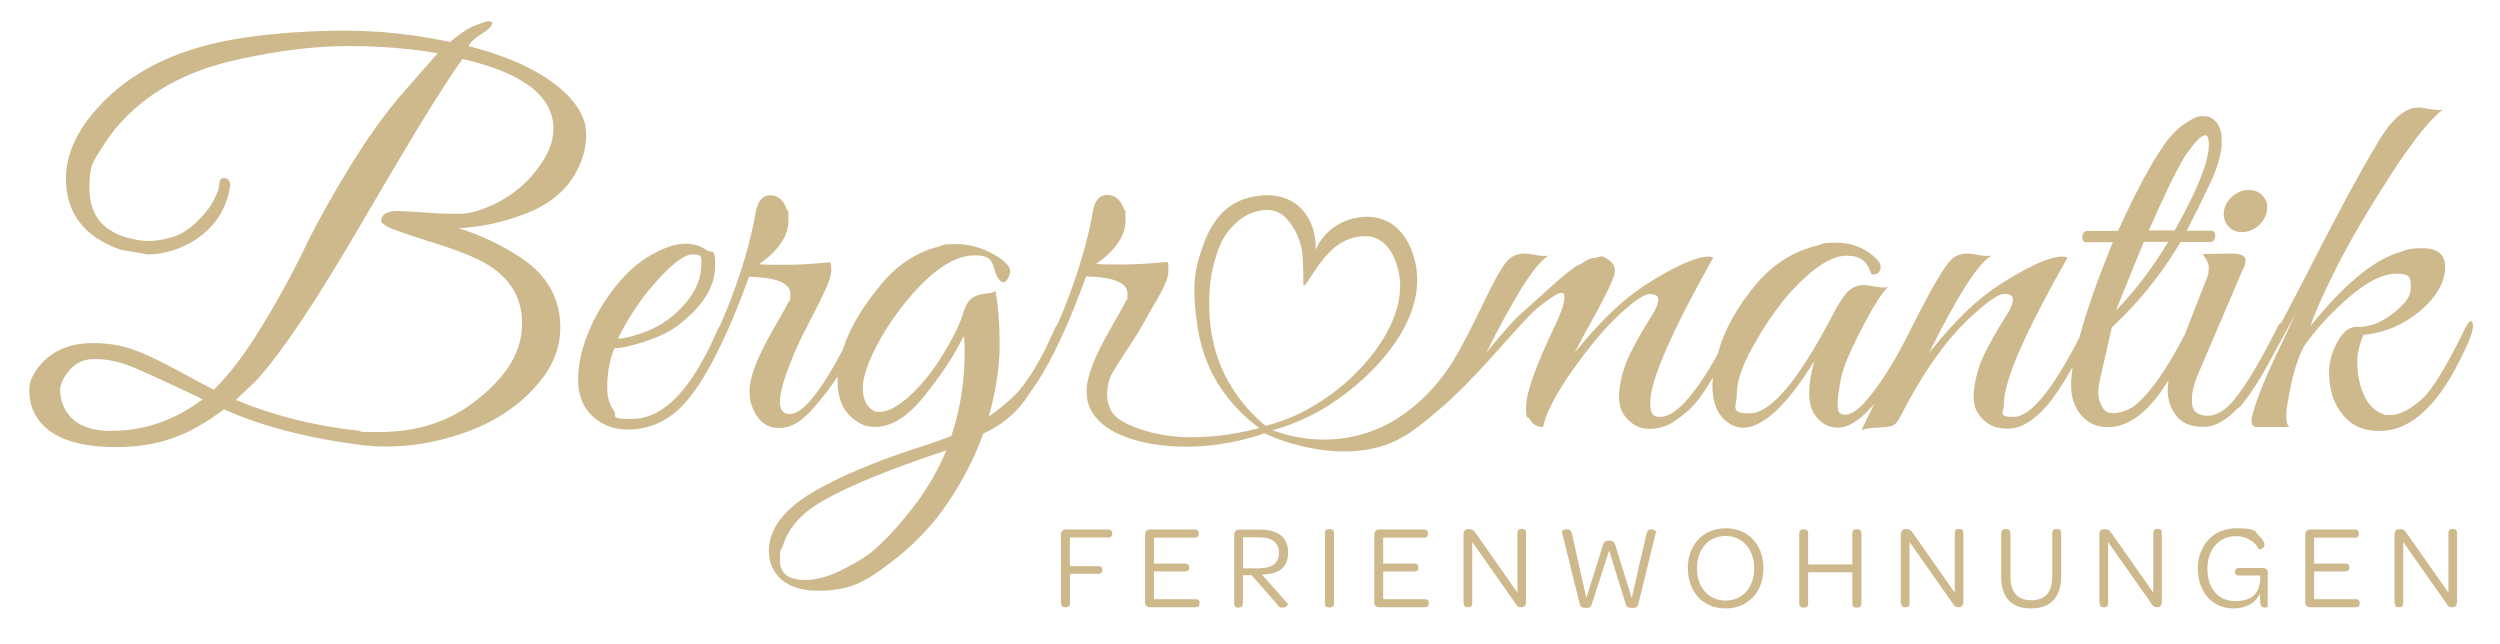
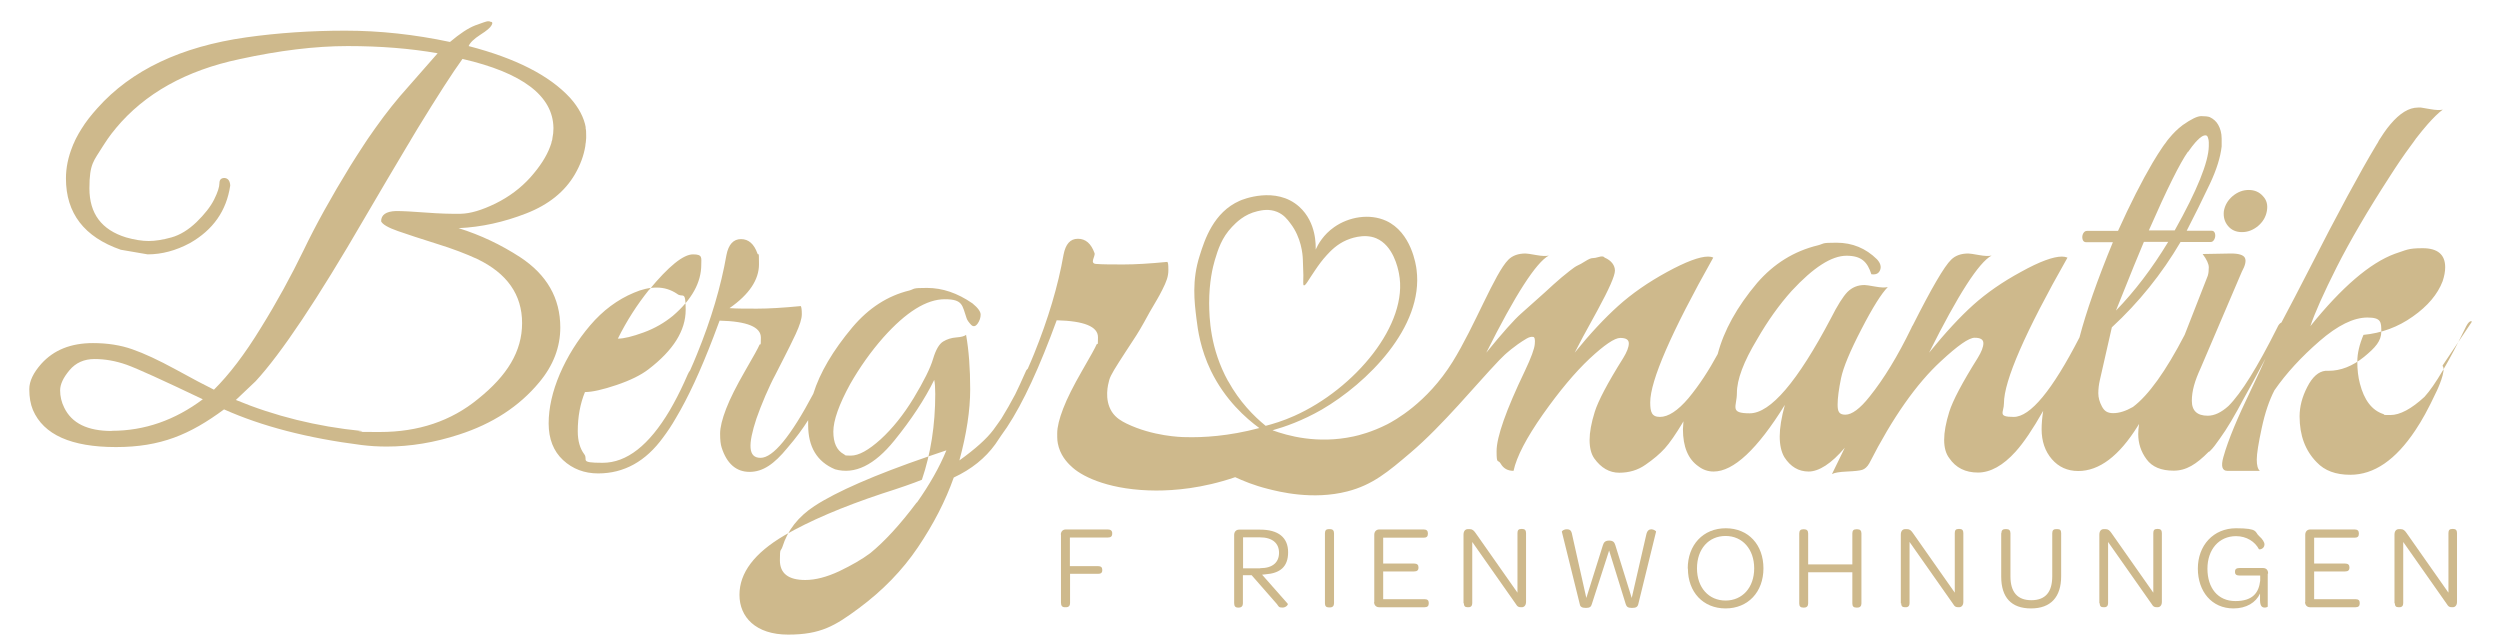
<svg xmlns="http://www.w3.org/2000/svg" id="Ebene_1" version="1.1" viewBox="0 0 1459.5 375.8">
  <defs>
    <style>
      .st0 {
        fill: #ceb98c;
      }
    </style>
  </defs>
  <path class="st0" d="M1316.2,264.7" />
  <path class="st0" d="M1351,277.5" />
  <path class="st0" d="M1257.2,76" />
  <path class="st0" d="M1461,288.4" />
  <g>
    <path class="st0" d="M619.3,312.2c0-1.8,1.1-3.1,2.9-3.1h24.6c1.6,0,2.5.8,2.5,2.1v.4c0,1.5-.8,2.2-2.5,2.2h-22.2v16.7h16.4c1.7,0,2.5.7,2.5,2.1v.3c0,1.5-.8,2.1-2.5,2.1h-16.3v17.1c0,1.5-.8,2.4-2.3,2.4h-.8c-1.5,0-2.2-.9-2.2-2.7v-39.7h-.1Z" />
-     <path class="st0" d="M668.5,351.4v-39.2c0-1.8,1.1-3.1,2.9-3.1h26c1.6,0,2.4.8,2.4,2.2v.4c0,1.5-.8,2.2-2.4,2.2h-23.7v15.1h18.1c1.7,0,2.5.8,2.5,2.1v.3c0,1.5-.8,2.2-2.5,2.2h-18.1v16.2h24.2c1.6,0,2.4.7,2.4,2.1v.4c0,1.5-.8,2.2-2.4,2.2h-26.6c-1.7,0-2.9-1.2-2.9-3h0Z" />
    <path class="st0" d="M720.5,352.1v-39.8c0-1.8,1.1-3.1,2.9-3.1h12.3c10.6,0,16.3,4.6,16.3,13.2s-4.8,12.3-13.3,12.9l-1.9.2,15,17c.3.4-.9,2.2-3.1,2.2s-2.2-.6-3.2-2l-14.8-16.9h-5.1v16.5c0,1.4-.8,2.4-2.3,2.4h-.6c-1.5,0-2.2-.8-2.2-2.6h0ZM735.7,331.7c7.4,0,11-3.5,11-9s-3.8-9-11.2-9h-9.8v18.1h10Z" />
    <path class="st0" d="M773.5,311.3c0-1.6.7-2.4,2.2-2.4h.8c1.5,0,2.3.8,2.3,2.4v40.9c0,1.5-.8,2.4-2.3,2.4h-.8c-1.5,0-2.2-.8-2.2-2.4v-40.9Z" />
    <path class="st0" d="M802.3,351.4v-39.2c0-1.8,1.1-3.1,2.9-3.1h26c1.6,0,2.4.8,2.4,2.2v.4c0,1.5-.8,2.2-2.4,2.2h-23.7v15.1h18.1c1.7,0,2.5.8,2.5,2.1v.3c0,1.5-.8,2.2-2.5,2.2h-18.1v16.2h24.2c1.6,0,2.4.7,2.4,2.1v.4c0,1.5-.8,2.2-2.4,2.2h-26.6c-1.7,0-2.9-1.2-2.9-3h0Z" />
    <path class="st0" d="M854.4,352.3v-40.2c0-1.9.9-3.2,2.6-3.2h1c1.6,0,2.4.8,3.4,2.2l24.5,34.9v-34.8c0-1.6.6-2.4,2.2-2.4h.6c1.5,0,2.2.8,2.2,2.4v40.2c0,1.9-1,3.1-2.5,3.1h-.4c-1.7,0-2.2-.5-3-1.8l-25.5-36.3v35.7c0,1.5-.7,2.4-2.2,2.4h-.6c-1.5,0-2.1-.8-2.1-2.4l-.2.2Z" />
    <path class="st0" d="M922.3,352.8l-10.5-42.4c0-.4,1.1-1.4,2.9-1.4s2.7.7,3.1,3.1l8.3,37,9.7-30.9c.5-1.7,1.5-2.6,3.6-2.6s3.1.8,3.6,2.6l9.6,30.9,8.5-37c.5-2.4,1.7-3.1,3-3.1s2.9,1.1,2.7,1.4l-10.4,42.4c-.4,1.5-1.3,2.1-3.7,2.1s-3.1-.7-3.6-2.2l-9.7-31.3-10.1,31.3c-.4,1.5-1.2,2.2-3.4,2.2s-3.4-.6-3.6-2.1Z" />
    <path class="st0" d="M985.3,331.9c0-13.8,9-23.5,22.2-23.5s22,9.6,22,23.4-9,23.4-22.1,23.4-22-9.5-22-23.3h0ZM1024.1,331.8c0-11.1-6.8-18.9-16.7-18.9s-16.7,7.6-16.7,18.9,6.9,18.8,16.7,18.8,16.7-7.6,16.7-18.8Z" />
    <path class="st0" d="M1050.4,352.3v-40.9c0-1.6.8-2.4,2.2-2.4h.7c1.5,0,2.3.8,2.3,2.4v18.1h25.8v-18.1c0-1.6.7-2.4,2.2-2.4h.8c1.5,0,2.3.8,2.3,2.4v40.9c0,1.5-.8,2.4-2.3,2.4h-.8c-1.5,0-2.2-.8-2.2-2.4v-18.2h-25.8v18.2c0,1.5-.8,2.4-2.3,2.4h-.7c-1.5,0-2.2-.8-2.2-2.4Z" />
    <path class="st0" d="M1109.7,352.3v-40.2c0-1.9.9-3.2,2.6-3.2h1c1.6,0,2.4.8,3.4,2.2l24.5,34.9v-34.8c0-1.6.6-2.4,2.2-2.4h.6c1.5,0,2.2.8,2.2,2.4v40.2c0,1.9-1,3.1-2.5,3.1h-.4c-1.7,0-2.2-.5-3-1.8l-25.5-36.3v35.7c0,1.5-.7,2.4-2.2,2.4h-.6c-1.5,0-2.1-.8-2.1-2.4l-.2.2Z" />
    <path class="st0" d="M1168.4,311.3c0-1.6.8-2.4,2.2-2.4h.8c1.5,0,2.3.8,2.3,2.4v25.2c0,9.2,4.1,13.9,12.2,13.9s12.2-4.6,12.2-14v-25.1c0-1.7.8-2.4,2.2-2.4h.9c1.5,0,2.1.7,2.1,2.4v25.1c0,12.2-6.1,18.8-17.6,18.8s-17.4-6.4-17.4-18.6v-25.3h.1Z" />
    <path class="st0" d="M1225.6,352.3v-40.2c0-1.9.9-3.2,2.6-3.2h1c1.6,0,2.4.8,3.4,2.2l24.5,34.9v-34.8c0-1.6.6-2.4,2.2-2.4h.6c1.5,0,2.2.8,2.2,2.4v40.2c0,1.9-1,3.1-2.5,3.1h-.4c-1.7,0-2.2-.5-3-1.8l-25.5-36.3v35.7c0,1.5-.7,2.4-2.2,2.4h-.6c-1.5,0-2.1-.8-2.1-2.4l-.2.2Z" />
    <path class="st0" d="M1323.9,334.8v19.4c0,0-.7.5-1.7.5-1.5,0-2.7-.7-2.8-4.1v-4.1c-2.4,5.3-8,8.7-15.5,8.7-12.7,0-20.8-9.9-20.8-23.3s9-23.5,22.3-23.5,10.8,2.2,13.4,4.5c2.1,1.8,3.2,3.7,3.2,4.9,0,2.7-2.9,3.1-3.2,2.9-2.3-4.5-7.3-7.7-13.4-7.7-9.9,0-16.7,7.7-16.7,19s6.1,18.9,16.3,18.9,13.7-4.9,14.5-11.9v-3h-12c-1.8,0-2.7-.6-2.7-2v-.4c0-1.4.9-2,2.7-2h13.6c2,0,3.1,1.3,3,3.3h-.2Z" />
    <path class="st0" d="M1345.8,351.4v-39.2c0-1.8,1.1-3.1,2.9-3.1h26c1.6,0,2.4.8,2.4,2.2v.4c0,1.5-.8,2.2-2.4,2.2h-23.7v15.1h18.1c1.7,0,2.5.8,2.5,2.1v.3c0,1.5-.8,2.2-2.5,2.2h-18.1v16.2h24.2c1.6,0,2.4.7,2.4,2.1v.4c0,1.5-.8,2.2-2.4,2.2h-26.6c-1.7,0-2.9-1.2-2.9-3h0Z" />
    <path class="st0" d="M1397.9,352.3v-40.2c0-1.9.9-3.2,2.6-3.2h1c1.6,0,2.4.8,3.4,2.2l24.5,34.9v-34.8c0-1.6.6-2.4,2.2-2.4h.6c1.5,0,2.2.8,2.2,2.4v40.2c0,1.9-1,3.1-2.5,3.1h-.4c-1.7,0-2.2-.5-3-1.8l-25.5-36.3v35.7c0,1.5-.7,2.4-2.2,2.4h-.6c-1.5,0-2.1-.8-2.1-2.4l-.2.2Z" />
  </g>
  <g>
    <path class="st0" d="M342,74.6c-1-5.9-4.1-11.8-9.2-17.5-12.1-13.1-31.8-23.1-59.2-30.2.8-2,3.1-4.2,6.8-6.6,3.8-2.4,5.9-4.2,6.6-5.6.7-1.3.5-2-.7-2-.2-.2-.7-.3-1.4-.3s-3.1.8-7.4,2.4c-4.2,1.6-9.1,4.9-14.8,9.7-20.7-4.4-41.1-6.6-61.1-6.6s-39.3,1.3-57.8,3.9c-38.2,5.4-67.2,19.2-86.9,41.3-3.6,4-6.8,8-9.3,12.1-1.2,1.9-2.3,3.8-3.2,5.6-.4.8-.8,1.6-1.1,2.4-.4.7-.7,1.5-1,2.3-2.5,6.2-3.8,12.4-3.8,18.7,0,20.3,10.7,34.2,32,41.6l15.7,2.7c8.3,0,16.5-2.2,24.7-6.6,13.5-7.7,21.3-18.8,23.5-33.5v-.3c-.2-2.6-1.3-4-3.3-4.2-2,0-3,1-3,3.1s-1,5.3-3.1,9.5-5.6,8.6-10.3,13.2c-4.7,4.5-9.6,7.5-14.6,8.9-5,1.4-9.5,2.1-13.3,2.1s-8.3-.7-13.2-2.1c-14.3-4.4-21.4-13.9-21.4-28.6s2.6-16,7.7-24.4c.4-.7,1-1.5,1.5-2.3s1-1.6,1.6-2.4c1.3-1.9,2.8-3.8,4.4-5.7,0,0,.1-.2.2-.3,16.9-20.3,41-33.8,72.4-40.4,22.9-5,43.9-7.6,63-7.6s36.6,1.4,52.5,4.2l-17.2,19.6c-6.5,7.2-12.9,15.2-19.2,24.1-1.4,1.9-2.8,3.9-4.2,6-.6.8-1.1,1.6-1.6,2.4-.5.7-1,1.5-1.5,2.3-2.4,3.7-4.9,7.5-7.3,11.4-11.1,18.1-20.2,34.5-27.3,49.3-7.2,14.8-15.4,29.9-24.9,45.2-9.4,15.4-18.6,27.4-27.4,36.1-4.9-2.4-12.3-6.3-22.3-11.8-10.1-5.5-18.5-9.4-25.4-11.8-6.8-2.4-14.5-3.6-22.9-3.6-12.9,0-22.9,4-30.2,12.1-4.6,5.2-7,10.1-7,14.8s.7,8.7,2.1,12.1c6.2,14.5,22.4,21.7,48.5,21.7s43.2-7.3,63.1-22c21.9,9.8,48.7,16.8,80.2,20.8,4.8.6,9.7.9,14.8.9,13.7,0,27.8-2.3,42.2-7,19.5-6.3,35.1-16.4,46.8-30.5,8.2-9.8,12.3-20.5,12.3-32,0-17.1-7.8-30.8-23.5-41.1-11.1-7.2-23-12.9-35.9-16.9,13.3-.6,26.4-3.5,39.5-8.6s22.5-12.7,28.4-22.8c3.2-5.5,5.2-11,6.1-16.5,0-.8.2-1.5.3-2.3,0-.8.2-1.6.2-2.4v-1.6c0-1.6,0-3.1-.4-4.6l.2.2ZM65.2,251.6c-14.1,0-23.3-4.5-27.7-13.6-1.6-3.2-2.4-6.6-2.4-10.1s1.8-7.4,5.5-11.8c3.6-4.3,8.5-6.5,14.6-6.5s12.3,1.1,18.6,3.3c6.2,2.2,21.1,9,44.6,20.2-16.3,12.2-34,18.4-53.1,18.4h-.1ZM322,83.2c-.2.7-.5,1.5-.8,2.3-2.1,5.8-6,11.8-11.6,18.1-5.6,6.2-12.4,11.3-20.3,15.2-8,3.9-14.7,5.9-20.4,6-5.6.1-12.4-.1-20.2-.7-7.9-.6-13.7-.9-17.5-.9-5.8.2-8.7,2.2-8.7,6,.8,1.8,4.1,3.7,9.8,5.7,5.8,2,13.3,4.5,22.6,7.4,9.4,2.9,17.2,5.9,23.7,8.9,17.5,8.4,26.2,20.9,26.2,37.4s-8.6,30.6-25.7,44.3c-15.7,12.9-34.8,19.3-57.3,19.3s-7-.2-10.8-.6c-26.1-2.6-50.6-8.7-73.3-18.1l11.5-10.9c14.9-16.1,36.1-47.8,63.6-95.2,9.3-15.8,17.5-29.9,24.8-42,.5-.8,1-1.6,1.4-2.3.5-.8,1-1.6,1.4-2.4,1.2-2.1,2.4-4.1,3.6-6,11.4-18.6,20-32,26-40.3,35.1,8.1,52.8,21.6,53.1,40.2v.5c0,1.8-.2,3.7-.6,5.6,0,.8-.3,1.6-.6,2.4h0Z" />
    <path class="st0" d="M1308.9,135.5c3.4,0,6.5-1.2,9.4-3.6,2.8-2.4,4.5-5.3,5.1-8.7.6-3.4,0-6.3-2.3-8.7-2.1-2.4-4.9-3.6-8.3-3.6s-6.5,1.2-9.4,3.6c-2.8,2.4-4.5,5.3-5.1,8.7-.4,3.4.4,6.3,2.4,8.7,2,2.4,4.7,3.6,8.1,3.6h.1Z" />
-     <path class="st0" d="M1443.1,187.8c-.3-.3-.5-.3-.5-.3-.7,0-1.7.8-2.8,2.9-10.1,20.7-18.2,34.5-24.4,41.3-7.6,7-14.3,10.6-19.9,10.6s-2.8-.2-4.2-.6c-6.6-2.2-11.1-8.1-13.6-17.8-1-3.8-1.5-8.1-1.5-12.8s1.2-9.9,3.6-15.6c10.4-1,20.1-4.5,28.8-10.7,8.7-6.1,14.5-13,17.4-20.6,1-3,1.5-5.7,1.5-8.2,0-7.4-4.4-11.1-13.2-11.1s-9.4,1.1-16.3,3.3c-14.5,5.4-30.9,19.5-49.2,42.2,2.6-7.8,7.8-19.4,15.4-34.5,7.7-15.2,18-32.9,31.1-53.1,4.2-6.6,8.1-12.3,11.8-17.3.6-.8,1.2-1.6,1.7-2.3.6-.8,1.2-1.6,1.7-2.4,2.4-3.1,4.7-5.9,6.8-8.3,3.3-3.7,6.2-6.6,8.8-8.5-1.6.4-4.1.3-7.4-.3-3.3-.6-5.1-.9-5.3-.9h-1.8c-5.3,0-10.6,3.3-16.1,9.8-1.3,1.5-2.5,3.1-3.8,5-.7,1-1.4,2.1-2.1,3.2-.5.7-1,1.5-1.4,2.4-.5.7-.9,1.5-1.4,2.3-8.7,14.5-21.9,38.7-39.2,72.7-5.7,11.2-11,21.2-15.7,30.1-.8.3-1.7,1.2-2.5,3.1-11.5,22.9-20.9,38.1-28.4,45.6-4.2,3.8-8.2,5.7-12.1,5.7-6.2,0-9.3-2.9-9.3-8.7s1.7-11.6,5.1-19l24.1-56.4c2-3.6,2.6-6.3,1.8-8-.8-1.7-3.5-2.6-8.1-2.6l-16.6.3c2.4,3.2,3.6,5.8,3.6,7.8s-.2,3.6-.6,4.9l-13.5,34.5c-11,21.2-21.1,35.3-30.2,42.1-4.2,2.4-8,3.6-11.5,3.6s-5.2-1.3-6.6-3.9c-1.4-2.6-2.1-5.2-2.1-7.7s.3-5.1.9-7.7l7-30.8c15.7-14.5,29.1-31.1,40.1-49.8h17.5c1,0,1.7-.5,2.3-1.7.5-1.1.6-2.2.3-3.3-.3-1.1-1-1.6-2-1.6h-14.5c4.4-8.5,8.9-17.6,13.6-27.5,3.9-8.3,6.1-15.5,6.8-21.7,0-.8,0-1.6,0-2.3v-2.3c0-3.2-.8-5.9-2-8-1.1-2-2.8-3.5-4.9-4.5-1-.4-2.7-.6-5-.6s-5.8,1.7-10.8,5.2c-.2.1-.4.3-.5.4-2.4,1.8-5,4.3-7.7,7.6-.6.7-1.2,1.5-1.8,2.4-.6.7-1.1,1.5-1.7,2.3-1.9,2.8-3.9,5.9-5.9,9.3-6.3,10.7-13,23.9-20.2,39.8h-18.1c-1,0-1.7.5-2.3,1.6-.5,1.1-.6,2.2-.3,3.3.3,1.1,1,1.7,2,1.7h15.7c-9.1,22.1-15.6,40.7-19.5,55.6-15.9,30.9-28.7,46.4-38.4,46.4s-5.7-2.6-5.7-7.9c0-13.2,12.4-41.6,37.1-85.1-1-.4-2.1-.6-3.3-.6-5,0-13,2.9-23.8,8.9-10.9,5.9-20.2,12.4-27.9,19.3-7.7,6.9-16.3,16.2-25.8,27.9,16.9-33.8,29-52.7,36.5-56.7-1.6.4-4.1.3-7.4-.3s-5.4-.9-6.2-.9c-4.2,0-7.6,1.2-10,3.6-4,3.8-11.5,16.7-22.4,38.3-.3.4-.6.9-.8,1.5-8,16.5-16.2,29.9-24.4,40.1-5.6,7.1-10.4,10.6-14.2,10.6s-4.5-2-4.5-5.9.7-9,2-15.4c1.3-6.3,5.3-15.9,11.9-28.6,6.6-12.8,11.8-21,15.4-24.6-1.6.4-4.1.3-7.4-.3s-5.4-.9-6.2-.9c-4,0-7.3,1.4-10,4.1-2.6,2.7-5.8,7.8-9.6,15.3-19.5,37-35.3,55.5-47.4,55.5s-7.5-3.9-7.5-11.8,3.9-18.3,11.8-31.4c6.2-10.8,13-20.3,20.2-28.3,12.7-13.7,23.3-20.5,32-20.5s12.2,3.6,14.5,10.8c2.6.4,4.3-.4,5.1-2.4.8-2,.2-4.1-1.8-6.3-6.5-6.4-14.3-9.7-23.6-9.7s-7,.5-10.8,1.5c-14.1,3.4-25.9,10.8-35.6,22-11.8,14-19.4,27.8-23,41.5-5.2,9.6-10.8,18.2-17.1,25.8-6.2,7.3-11.8,10.9-16.6,10.9s-5.7-2.8-5.7-8.5c0-12.6,12.2-40.8,36.8-84.5-.8-.4-1.8-.6-3-.6-5,0-13,3-24,9s-20.5,12.6-28.5,19.8-16.5,16.3-25.4,27.3c2-4,6.4-12.3,13.3-24.7,6.8-12.5,10.2-20.2,10.2-23.2s-2-5.9-6-7.6c-.6-.8-1.7-.9-3.3-.4-1.6.5-2.9.7-3.8.7s-2.3.6-4.2,1.8c-1.9,1.2-3.5,2.1-4.5,2.5-1.1.5-2.7,1.6-4.7,3.2-2,1.6-3.5,2.8-4.7,3.8-1.1.9-2.7,2.3-4.8,4.2-2.1,1.9-3.7,3.4-4.8,4.4-1.1,1-2.7,2.4-4.7,4.2s-5.1,4.5-9.2,8.2c-4.1,3.6-10.9,11.2-20.4,22.9,16.9-33.8,29.1-52.7,36.5-56.7-1.6.4-4.1.3-7.4-.3s-5.4-.9-6.2-.9c-4.2,0-7.6,1.2-10,3.6-8,8-19.5,38.6-32.6,59.7-15,24.1-34.1,34.3-38.1,36.4-9.1,4.6-16.8,6.5-19.7,7.1-21.2,4.6-38.8-.5-47.3-3.6,7.2-2,17.5-5.6,28.8-12.1,26.1-15.2,59.6-48,55.3-81.6-.3-2.8-3.1-21.9-17.8-28.6-9.7-4.4-21.8-2.3-30.3,3.7-6.3,4.4-9.4,10-10.8,13.1,0-1.9.7-15.7-9.6-25-13.7-12.3-33.4-4.1-34.7-3.5-15.3,6.7-20.5,22.7-23.4,32-4.7,14.6-3.1,27.1-1.9,36.9.8,6.6,2.3,17.6,8.4,30.3,8.3,17.1,20.5,27.8,28.3,33.5-18,4.8-33,5.6-43.2,5.3-2.6,0-19-.5-34.3-7.9-2.8-1.4-6.2-3.2-8.6-6.9-4.6-7.3-2.2-16.1-1.5-18.6.8-2.9,3.7-7.4,9.6-16.5,4-6.3,5.2-7.7,8.4-13.1,2.3-3.8,2-3.6,5.6-10,3.8-6.6,5-8.3,7.3-12.9,2.5-4.9,3.6-7.9,3.6-11.6s-.2-4.2-.6-4.8c-10.3,1-18.8,1.5-25.5,1.5s-12.1,0-16.1-.3c11.5-8,17.2-16.6,17.2-25.6s-.3-4.5-.9-6.3c-2-5.6-5.2-8.4-9.7-8.4s-7.2,3.1-8.4,9.3c-3.2,18.3-9,37.6-17.2,57.9-1.2,2.9-2.4,5.8-3.7,8.7-.3.3-.7.6-.9,1-.6,1.2-1.8,3.9-3.6,8-.9,2-1.8,3.9-2.8,5.9-2.6,4.9-5.3,9.7-8.1,14.2-1.4,2.1-3,4.2-4.7,6.6-3.9,5.2-10.5,11.1-19.8,17.8,4.2-15.5,6.3-29.3,6.3-41.5s-.8-22.8-2.4-31.8c-1,.8-2.9,1.3-5.7,1.5s-5.4,1-7.7,2.4-4.3,4.8-5.9,10.2c-1.6,5.4-5.4,13-11.3,22.8-5.9,9.7-12.4,17.8-19.3,24.1-7,6.3-12.7,9.5-17.4,9.5s-2.8-.3-4.2-.9c-4-2.2-6-6.6-6-13.1s3.3-15.9,9.9-27.9c5.5-9.6,11.9-18.7,19.3-27.1,13.3-14.9,25.2-22.3,35.9-22.3s10.1,3.7,12.7,11.1c.4,1.2,1.3,2.4,2.6,3.8,1.3,1.3,2.5,1.1,3.8-.6,1.2-1.7,1.8-3.5,1.8-5.3s-1.6-4-4.8-6.6c-8.7-6-17.5-9-26.5-9s-6.9.5-10.3,1.5c-12.7,3.1-23.7,10.2-33.2,21.4-11.5,13.7-19.1,26.7-22.9,38.9-13.2,24.9-23.5,37.4-30.8,37.4s-7.4-7.7-2.4-22.9c1.4-4,3.1-8.4,5.2-13.3,2.1-4.8,4-8.9,5.8-12.2,1.7-3.3,3.5-6.9,5.4-10.6,1.9-3.7,4.1-8.1,6.5-13.2,2.4-5.2,3.6-9,3.6-11.6s-.2-4.2-.6-4.8c-10.3,1-18.8,1.5-25.5,1.5s-12.1,0-16.1-.3c11.5-8,17.2-16.6,17.2-25.6s-.3-4.5-.9-6.3c-2-5.6-5.2-8.4-9.6-8.4s-7.3,3.1-8.5,9.3c-3.2,18.3-8.9,37.6-17.2,57.9-1.3,3.2-2.6,6.3-4,9.4-.5.7-1,1.4-1.4,2.4-2.7,6.3-5.5,12-8.3,17.1-.7,1.3-1.5,2.6-2.2,3.9-12.1,20.4-25.1,30.6-39.2,30.6s-8.2-1.7-10.7-5-3.8-7.8-3.8-13.4c0-8.4,1.4-16.1,4.2-22.9,4.2,0,10.4-1.4,18.4-4.1,8-2.7,14.3-5.8,18.7-9.2,14.5-11.1,21.7-22.6,21.7-34.7s-1.7-6.6-5.1-9.4c-3.6-2.4-7.5-3.6-11.8-3.6s-8.7,1-13.3,3c-9.6,4-18.2,10.4-25.6,19.1-7.4,8.7-13.3,18.2-17.7,28.4-4.3,10.1-6.5,19.8-6.5,28.8s2.8,16.2,8.4,21.4c5.6,5.2,12.5,7.8,20.5,7.8,15.1,0,27.8-7,38-21.1,2.4-3.2,4.9-6.9,7.3-11.1,7.2-12,14.5-27.8,22-47.4l3.6-9.6c16.1.4,24.1,3.7,24.1,9.9s-.3,2.9-.9,4.4c-.6,1.5-3.4,6.6-8.4,15.2-5,8.7-8.7,16-11,22s-3.5,10.8-3.5,14.5.3,6.3.9,8.1c3,9.4,8.5,14.2,16.3,14.2s14.4-4.6,22-13.9c5.2-6,9.2-11.5,12.2-16.3,0,.9,0,1.8,0,2.8,0,12.9,5.2,21.5,15.7,25.9,11.5,3.2,23-2.4,34.7-16.9,9.8-12.1,17.6-23.9,23.2-35.3.4,1.8.6,4.5.6,8.2,0,18.1-2.6,34.8-7.8,50.1-4.9,2-12.6,4.7-23.3,8.1-23.1,7.7-42.1,15.8-57,24.4-17.5,10.3-26.2,21.8-26.2,34.7s9.4,23.2,28.4,23.2,27.4-5.1,41.3-15.4c13.9-10.3,25.4-22.1,34.5-35.6s16.1-27.1,20.9-40.7c10.3-4.8,18.4-11.3,24.3-19.5,1-1.4,2.1-3.1,3.3-4.9,9.3-12.5,18.9-31.7,28.9-57.8l3.6-9.6c16.1.4,24.1,3.7,24.1,9.9s-.3,2.9-.9,4.4c-.6,1.5-3.4,6.6-8.4,15.2-5,8.7-8.7,16-11,22s-3.5,10.8-3.5,14.5,0,4.8.9,8.1c1.9,6.4,6.3,10.3,8.2,12,6.6,5.8,22.6,13.2,48.6,13.3,10.6,0,26.9-1.2,46.2-7.8,4.5,2.1,11,4.8,19,6.8,6.6,1.7,26.2,6.7,46.5,1.5,14.7-3.8,23.6-11.3,37-22.7,18.5-15.7,38.4-40,51-53.2,0,0,1.2-1.3,3.9-3.9.4-.3,5.4-5.1,12.7-9.4,1.4-.8,2.7-1.2,3.8-1,.9,0,1.3,1.5,1,4.2-.2,2.7-2.1,7.9-5.7,15.5-11.1,23.1-16.6,38.8-16.6,47s.8,4.5,2.4,7.3,4.1,4.2,7.5,4.2c1.8-8.3,7.5-19.2,17.1-32.9,9.6-13.6,18.7-24.5,27.3-32.6,8.6-8,14.6-12.1,17.9-12.1s5,1,5,3.2-1.1,5-3.3,8.6c-9.1,14.5-14.6,25-16.6,31.4s-3,11.9-3,16.4.9,8.1,2.7,10.7c4,5.6,8.9,8.4,14.6,8.4s10.9-1.5,15.4-4.7c4.5-3.1,8.3-6.3,11.2-9.5,2.9-3.2,6.4-8.3,10.5-15.1,0-.3.3-.4.4-.7,0,1.5-.3,3.1-.3,4.6,0,10.2,3,17.5,9.1,21.7,2.6,2,5.6,3,8.8,3,11.6,0,25.5-12.9,41.6-38.9-2,7.3-3,13.4-3,18.4s.9,9,2.7,12.1c3.6,5.6,8.3,8.4,14.2,8.4s13.3-4.6,21.1-13.9c-3.3,6.9-5.9,12.1-7.5,15.4,1.4-.8,4.3-1.3,8.8-1.5,4.4-.2,7.4-.5,8.9-1s2.9-1.7,4.1-3.8c13.5-26.5,27.5-46.5,41.9-59.7,9.7-9,16.2-13.6,19.6-13.6s5.1,1,5.1,3.2-1.1,5-3.3,8.6c-9.1,14.5-14.6,25-16.6,31.4s-3,11.9-3,16.4,1,8.1,3,10.7c3.8,5.6,9.4,8.4,16.7,8.4s14.7-4.1,22-12.2c4.7-5.2,10.1-13.2,16.1-23.8-.6,4-.9,7.5-.9,10.7,0,7,2,12.9,6,17.5s9.1,6.9,15.4,6.9c12.2,0,23.8-8.7,34.7-26.2.3-.4.6-.9.8-1.3-.3,2-.5,4-.5,5.9,0,5.4,1.6,10.4,4.9,14.8,3.2,4.4,8.5,6.6,15.8,6.6s13.2-3.7,20.4-11c.4,0,.7-.4,1.1-.8,1.4-1.3,3.2-3.7,5.5-7,2-2.8,4.2-6.1,6.5-10,3.1-5.2,5.2-9.2,6.7-12,3.9-7,8.4-15.2,13.4-24.7-1.8,4.2-4.7,10.4-8.6,18.6-3.9,8.1-7.2,15.3-9.8,21.6-2.6,6.3-4.7,12-6.2,17.4-1.5,5.3-.7,8,2.3,8h19c-1.2-1-1.8-3.2-1.8-6.6s1-9.6,2.9-18.4c1.9-8.9,4.4-16.2,7.4-22,7-10.1,15.8-19.6,26.4-28.8,10.5-9.1,19.8-13.7,27.9-13.7s8.1,2.7,8.1,8.2-3.4,9.3-10.1,14.8c-6.7,5.4-13.6,8.1-20.7,8.1h-1.8c-4,.4-7.6,3.5-10.6,9.4-3,5.8-4.5,11.5-4.5,17.2,0,11.1,3.3,20,10,26.8,4.6,4.9,11.1,7.3,19.6,7.3,13.9,0,26.5-8.7,38-26,3.9-5.9,7.1-11.5,12.6-23.2,0,0,5.6-11.8,3.3-14.3v-.3ZM1277.4,88.7c.8-1.2,1.7-2.3,2.4-3.3.7-.9,1.3-1.6,1.9-2.3.9-1,1.7-1.8,2.4-2.4,1.3-1.1,2.4-1.7,3.4-1.7s1.3.6,1.6,1.7c.2.6.4,1.4.4,2.4v2.3c-.2,9.3-6.8,25.7-19.9,49.1h-15.1c10.6-24.2,18.2-39.4,22.8-45.9h0ZM1251.6,141.2h14.2c-9.4,15.5-19.6,28.9-30.5,40.1,8.4-21.1,13.9-34.5,16.3-40.1ZM378.9,169.3c11.5-13.9,20-20.8,25.7-20.8s4.8,2,4.8,6c0,10.4-5.5,20.4-16.6,29.9-4.9,4-10.5,7.3-17.1,9.7s-11.5,3.6-15,3.6c5.2-10.5,11.3-19.9,18.1-28.4h0ZM535.2,293.3c-9.8,13.1-18.9,22.9-27.1,29.6-4.8,3.6-10.9,7.1-18.2,10.6-7.3,3.4-13.9,5.1-19.8,5.1-9.8,0-14.8-3.8-14.8-11.5s.5-4.9,1.5-7.9c3-9.7,9.3-17.6,18.7-23.8,12.9-8.4,35-18.1,66.4-28.9l10.6-3.6c-4,9.8-9.8,20-17.2,30.5h-.1ZM717,222.6c-10.6-19.2-11-37-11.1-45.6,0-12.5,2.1-21,3.3-25.1,1.9-6.3,4-13.1,10.1-19.5,2.3-2.4,7-7.3,14.8-9.1,2.5-.6,6.9-1.5,11.5.4,3.8,1.6,5.9,4.2,7.8,6.8,6.3,8.2,7.1,17.9,7.2,20.9.3,7.5.3,9.2.3,9.2,0,4-.3,5.8.3,6,1,.3,2.6-3.1,6.6-8.9,2.1-3.1,4.2-6,6.8-8.8,2.2-2.4,5.9-6.3,11.5-8.7,1.4-.6,9.9-4.2,17.3-1.1,10,4.2,12.7,17.4,13.3,20.5,5.9,29.6-25.7,67.4-61.1,83.2-6.7,3-12.5,4.7-16.7,5.8-6.9-5.6-15.3-14.1-21.9-26.1h0Z" />
+     <path class="st0" d="M1443.1,187.8c-.3-.3-.5-.3-.5-.3-.7,0-1.7.8-2.8,2.9-10.1,20.7-18.2,34.5-24.4,41.3-7.6,7-14.3,10.6-19.9,10.6s-2.8-.2-4.2-.6c-6.6-2.2-11.1-8.1-13.6-17.8-1-3.8-1.5-8.1-1.5-12.8s1.2-9.9,3.6-15.6c10.4-1,20.1-4.5,28.8-10.7,8.7-6.1,14.5-13,17.4-20.6,1-3,1.5-5.7,1.5-8.2,0-7.4-4.4-11.1-13.2-11.1s-9.4,1.1-16.3,3.3c-14.5,5.4-30.9,19.5-49.2,42.2,2.6-7.8,7.8-19.4,15.4-34.5,7.7-15.2,18-32.9,31.1-53.1,4.2-6.6,8.1-12.3,11.8-17.3.6-.8,1.2-1.6,1.7-2.3.6-.8,1.2-1.6,1.7-2.4,2.4-3.1,4.7-5.9,6.8-8.3,3.3-3.7,6.2-6.6,8.8-8.5-1.6.4-4.1.3-7.4-.3-3.3-.6-5.1-.9-5.3-.9h-1.8c-5.3,0-10.6,3.3-16.1,9.8-1.3,1.5-2.5,3.1-3.8,5-.7,1-1.4,2.1-2.1,3.2-.5.7-1,1.5-1.4,2.4-.5.7-.9,1.5-1.4,2.3-8.7,14.5-21.9,38.7-39.2,72.7-5.7,11.2-11,21.2-15.7,30.1-.8.3-1.7,1.2-2.5,3.1-11.5,22.9-20.9,38.1-28.4,45.6-4.2,3.8-8.2,5.7-12.1,5.7-6.2,0-9.3-2.9-9.3-8.7s1.7-11.6,5.1-19l24.1-56.4c2-3.6,2.6-6.3,1.8-8-.8-1.7-3.5-2.6-8.1-2.6l-16.6.3c2.4,3.2,3.6,5.8,3.6,7.8s-.2,3.6-.6,4.9l-13.5,34.5c-11,21.2-21.1,35.3-30.2,42.1-4.2,2.4-8,3.6-11.5,3.6s-5.2-1.3-6.6-3.9c-1.4-2.6-2.1-5.2-2.1-7.7s.3-5.1.9-7.7l7-30.8c15.7-14.5,29.1-31.1,40.1-49.8h17.5c1,0,1.7-.5,2.3-1.7.5-1.1.6-2.2.3-3.3-.3-1.1-1-1.6-2-1.6h-14.5c4.4-8.5,8.9-17.6,13.6-27.5,3.9-8.3,6.1-15.5,6.8-21.7,0-.8,0-1.6,0-2.3v-2.3c0-3.2-.8-5.9-2-8-1.1-2-2.8-3.5-4.9-4.5-1-.4-2.7-.6-5-.6s-5.8,1.7-10.8,5.2c-.2.1-.4.3-.5.4-2.4,1.8-5,4.3-7.7,7.6-.6.7-1.2,1.5-1.8,2.4-.6.7-1.1,1.5-1.7,2.3-1.9,2.8-3.9,5.9-5.9,9.3-6.3,10.7-13,23.9-20.2,39.8h-18.1c-1,0-1.7.5-2.3,1.6-.5,1.1-.6,2.2-.3,3.3.3,1.1,1,1.7,2,1.7h15.7c-9.1,22.1-15.6,40.7-19.5,55.6-15.9,30.9-28.7,46.4-38.4,46.4s-5.7-2.6-5.7-7.9c0-13.2,12.4-41.6,37.1-85.1-1-.4-2.1-.6-3.3-.6-5,0-13,2.9-23.8,8.9-10.9,5.9-20.2,12.4-27.9,19.3-7.7,6.9-16.3,16.2-25.8,27.9,16.9-33.8,29-52.7,36.5-56.7-1.6.4-4.1.3-7.4-.3s-5.4-.9-6.2-.9c-4.2,0-7.6,1.2-10,3.6-4,3.8-11.5,16.7-22.4,38.3-.3.4-.6.9-.8,1.5-8,16.5-16.2,29.9-24.4,40.1-5.6,7.1-10.4,10.6-14.2,10.6s-4.5-2-4.5-5.9.7-9,2-15.4c1.3-6.3,5.3-15.9,11.9-28.6,6.6-12.8,11.8-21,15.4-24.6-1.6.4-4.1.3-7.4-.3s-5.4-.9-6.2-.9c-4,0-7.3,1.4-10,4.1-2.6,2.7-5.8,7.8-9.6,15.3-19.5,37-35.3,55.5-47.4,55.5s-7.5-3.9-7.5-11.8,3.9-18.3,11.8-31.4c6.2-10.8,13-20.3,20.2-28.3,12.7-13.7,23.3-20.5,32-20.5s12.2,3.6,14.5,10.8c2.6.4,4.3-.4,5.1-2.4.8-2,.2-4.1-1.8-6.3-6.5-6.4-14.3-9.7-23.6-9.7s-7,.5-10.8,1.5c-14.1,3.4-25.9,10.8-35.6,22-11.8,14-19.4,27.8-23,41.5-5.2,9.6-10.8,18.2-17.1,25.8-6.2,7.3-11.8,10.9-16.6,10.9s-5.7-2.8-5.7-8.5c0-12.6,12.2-40.8,36.8-84.5-.8-.4-1.8-.6-3-.6-5,0-13,3-24,9s-20.5,12.6-28.5,19.8-16.5,16.3-25.4,27.3c2-4,6.4-12.3,13.3-24.7,6.8-12.5,10.2-20.2,10.2-23.2s-2-5.9-6-7.6c-.6-.8-1.7-.9-3.3-.4-1.6.5-2.9.7-3.8.7s-2.3.6-4.2,1.8c-1.9,1.2-3.5,2.1-4.5,2.5-1.1.5-2.7,1.6-4.7,3.2-2,1.6-3.5,2.8-4.7,3.8-1.1.9-2.7,2.3-4.8,4.2-2.1,1.9-3.7,3.4-4.8,4.4-1.1,1-2.7,2.4-4.7,4.2s-5.1,4.5-9.2,8.2c-4.1,3.6-10.9,11.2-20.4,22.9,16.9-33.8,29.1-52.7,36.5-56.7-1.6.4-4.1.3-7.4-.3s-5.4-.9-6.2-.9c-4.2,0-7.6,1.2-10,3.6-8,8-19.5,38.6-32.6,59.7-15,24.1-34.1,34.3-38.1,36.4-9.1,4.6-16.8,6.5-19.7,7.1-21.2,4.6-38.8-.5-47.3-3.6,7.2-2,17.5-5.6,28.8-12.1,26.1-15.2,59.6-48,55.3-81.6-.3-2.8-3.1-21.9-17.8-28.6-9.7-4.4-21.8-2.3-30.3,3.7-6.3,4.4-9.4,10-10.8,13.1,0-1.9.7-15.7-9.6-25-13.7-12.3-33.4-4.1-34.7-3.5-15.3,6.7-20.5,22.7-23.4,32-4.7,14.6-3.1,27.1-1.9,36.9.8,6.6,2.3,17.6,8.4,30.3,8.3,17.1,20.5,27.8,28.3,33.5-18,4.8-33,5.6-43.2,5.3-2.6,0-19-.5-34.3-7.9-2.8-1.4-6.2-3.2-8.6-6.9-4.6-7.3-2.2-16.1-1.5-18.6.8-2.9,3.7-7.4,9.6-16.5,4-6.3,5.2-7.7,8.4-13.1,2.3-3.8,2-3.6,5.6-10,3.8-6.6,5-8.3,7.3-12.9,2.5-4.9,3.6-7.9,3.6-11.6s-.2-4.2-.6-4.8c-10.3,1-18.8,1.5-25.5,1.5s-12.1,0-16.1-.3s-.3-4.5-.9-6.3c-2-5.6-5.2-8.4-9.7-8.4s-7.2,3.1-8.4,9.3c-3.2,18.3-9,37.6-17.2,57.9-1.2,2.9-2.4,5.8-3.7,8.7-.3.3-.7.6-.9,1-.6,1.2-1.8,3.9-3.6,8-.9,2-1.8,3.9-2.8,5.9-2.6,4.9-5.3,9.7-8.1,14.2-1.4,2.1-3,4.2-4.7,6.6-3.9,5.2-10.5,11.1-19.8,17.8,4.2-15.5,6.3-29.3,6.3-41.5s-.8-22.8-2.4-31.8c-1,.8-2.9,1.3-5.7,1.5s-5.4,1-7.7,2.4-4.3,4.8-5.9,10.2c-1.6,5.4-5.4,13-11.3,22.8-5.9,9.7-12.4,17.8-19.3,24.1-7,6.3-12.7,9.5-17.4,9.5s-2.8-.3-4.2-.9c-4-2.2-6-6.6-6-13.1s3.3-15.9,9.9-27.9c5.5-9.6,11.9-18.7,19.3-27.1,13.3-14.9,25.2-22.3,35.9-22.3s10.1,3.7,12.7,11.1c.4,1.2,1.3,2.4,2.6,3.8,1.3,1.3,2.5,1.1,3.8-.6,1.2-1.7,1.8-3.5,1.8-5.3s-1.6-4-4.8-6.6c-8.7-6-17.5-9-26.5-9s-6.9.5-10.3,1.5c-12.7,3.1-23.7,10.2-33.2,21.4-11.5,13.7-19.1,26.7-22.9,38.9-13.2,24.9-23.5,37.4-30.8,37.4s-7.4-7.7-2.4-22.9c1.4-4,3.1-8.4,5.2-13.3,2.1-4.8,4-8.9,5.8-12.2,1.7-3.3,3.5-6.9,5.4-10.6,1.9-3.7,4.1-8.1,6.5-13.2,2.4-5.2,3.6-9,3.6-11.6s-.2-4.2-.6-4.8c-10.3,1-18.8,1.5-25.5,1.5s-12.1,0-16.1-.3c11.5-8,17.2-16.6,17.2-25.6s-.3-4.5-.9-6.3c-2-5.6-5.2-8.4-9.6-8.4s-7.3,3.1-8.5,9.3c-3.2,18.3-8.9,37.6-17.2,57.9-1.3,3.2-2.6,6.3-4,9.4-.5.7-1,1.4-1.4,2.4-2.7,6.3-5.5,12-8.3,17.1-.7,1.3-1.5,2.6-2.2,3.9-12.1,20.4-25.1,30.6-39.2,30.6s-8.2-1.7-10.7-5-3.8-7.8-3.8-13.4c0-8.4,1.4-16.1,4.2-22.9,4.2,0,10.4-1.4,18.4-4.1,8-2.7,14.3-5.8,18.7-9.2,14.5-11.1,21.7-22.6,21.7-34.7s-1.7-6.6-5.1-9.4c-3.6-2.4-7.5-3.6-11.8-3.6s-8.7,1-13.3,3c-9.6,4-18.2,10.4-25.6,19.1-7.4,8.7-13.3,18.2-17.7,28.4-4.3,10.1-6.5,19.8-6.5,28.8s2.8,16.2,8.4,21.4c5.6,5.2,12.5,7.8,20.5,7.8,15.1,0,27.8-7,38-21.1,2.4-3.2,4.9-6.9,7.3-11.1,7.2-12,14.5-27.8,22-47.4l3.6-9.6c16.1.4,24.1,3.7,24.1,9.9s-.3,2.9-.9,4.4c-.6,1.5-3.4,6.6-8.4,15.2-5,8.7-8.7,16-11,22s-3.5,10.8-3.5,14.5.3,6.3.9,8.1c3,9.4,8.5,14.2,16.3,14.2s14.4-4.6,22-13.9c5.2-6,9.2-11.5,12.2-16.3,0,.9,0,1.8,0,2.8,0,12.9,5.2,21.5,15.7,25.9,11.5,3.2,23-2.4,34.7-16.9,9.8-12.1,17.6-23.9,23.2-35.3.4,1.8.6,4.5.6,8.2,0,18.1-2.6,34.8-7.8,50.1-4.9,2-12.6,4.7-23.3,8.1-23.1,7.7-42.1,15.8-57,24.4-17.5,10.3-26.2,21.8-26.2,34.7s9.4,23.2,28.4,23.2,27.4-5.1,41.3-15.4c13.9-10.3,25.4-22.1,34.5-35.6s16.1-27.1,20.9-40.7c10.3-4.8,18.4-11.3,24.3-19.5,1-1.4,2.1-3.1,3.3-4.9,9.3-12.5,18.9-31.7,28.9-57.8l3.6-9.6c16.1.4,24.1,3.7,24.1,9.9s-.3,2.9-.9,4.4c-.6,1.5-3.4,6.6-8.4,15.2-5,8.7-8.7,16-11,22s-3.5,10.8-3.5,14.5,0,4.8.9,8.1c1.9,6.4,6.3,10.3,8.2,12,6.6,5.8,22.6,13.2,48.6,13.3,10.6,0,26.9-1.2,46.2-7.8,4.5,2.1,11,4.8,19,6.8,6.6,1.7,26.2,6.7,46.5,1.5,14.7-3.8,23.6-11.3,37-22.7,18.5-15.7,38.4-40,51-53.2,0,0,1.2-1.3,3.9-3.9.4-.3,5.4-5.1,12.7-9.4,1.4-.8,2.7-1.2,3.8-1,.9,0,1.3,1.5,1,4.2-.2,2.7-2.1,7.9-5.7,15.5-11.1,23.1-16.6,38.8-16.6,47s.8,4.5,2.4,7.3,4.1,4.2,7.5,4.2c1.8-8.3,7.5-19.2,17.1-32.9,9.6-13.6,18.7-24.5,27.3-32.6,8.6-8,14.6-12.1,17.9-12.1s5,1,5,3.2-1.1,5-3.3,8.6c-9.1,14.5-14.6,25-16.6,31.4s-3,11.9-3,16.4.9,8.1,2.7,10.7c4,5.6,8.9,8.4,14.6,8.4s10.9-1.5,15.4-4.7c4.5-3.1,8.3-6.3,11.2-9.5,2.9-3.2,6.4-8.3,10.5-15.1,0-.3.3-.4.4-.7,0,1.5-.3,3.1-.3,4.6,0,10.2,3,17.5,9.1,21.7,2.6,2,5.6,3,8.8,3,11.6,0,25.5-12.9,41.6-38.9-2,7.3-3,13.4-3,18.4s.9,9,2.7,12.1c3.6,5.6,8.3,8.4,14.2,8.4s13.3-4.6,21.1-13.9c-3.3,6.9-5.9,12.1-7.5,15.4,1.4-.8,4.3-1.3,8.8-1.5,4.4-.2,7.4-.5,8.9-1s2.9-1.7,4.1-3.8c13.5-26.5,27.5-46.5,41.9-59.7,9.7-9,16.2-13.6,19.6-13.6s5.1,1,5.1,3.2-1.1,5-3.3,8.6c-9.1,14.5-14.6,25-16.6,31.4s-3,11.9-3,16.4,1,8.1,3,10.7c3.8,5.6,9.4,8.4,16.7,8.4s14.7-4.1,22-12.2c4.7-5.2,10.1-13.2,16.1-23.8-.6,4-.9,7.5-.9,10.7,0,7,2,12.9,6,17.5s9.1,6.9,15.4,6.9c12.2,0,23.8-8.7,34.7-26.2.3-.4.6-.9.8-1.3-.3,2-.5,4-.5,5.9,0,5.4,1.6,10.4,4.9,14.8,3.2,4.4,8.5,6.6,15.8,6.6s13.2-3.7,20.4-11c.4,0,.7-.4,1.1-.8,1.4-1.3,3.2-3.7,5.5-7,2-2.8,4.2-6.1,6.5-10,3.1-5.2,5.2-9.2,6.7-12,3.9-7,8.4-15.2,13.4-24.7-1.8,4.2-4.7,10.4-8.6,18.6-3.9,8.1-7.2,15.3-9.8,21.6-2.6,6.3-4.7,12-6.2,17.4-1.5,5.3-.7,8,2.3,8h19c-1.2-1-1.8-3.2-1.8-6.6s1-9.6,2.9-18.4c1.9-8.9,4.4-16.2,7.4-22,7-10.1,15.8-19.6,26.4-28.8,10.5-9.1,19.8-13.7,27.9-13.7s8.1,2.7,8.1,8.2-3.4,9.3-10.1,14.8c-6.7,5.4-13.6,8.1-20.7,8.1h-1.8c-4,.4-7.6,3.5-10.6,9.4-3,5.8-4.5,11.5-4.5,17.2,0,11.1,3.3,20,10,26.8,4.6,4.9,11.1,7.3,19.6,7.3,13.9,0,26.5-8.7,38-26,3.9-5.9,7.1-11.5,12.6-23.2,0,0,5.6-11.8,3.3-14.3v-.3ZM1277.4,88.7c.8-1.2,1.7-2.3,2.4-3.3.7-.9,1.3-1.6,1.9-2.3.9-1,1.7-1.8,2.4-2.4,1.3-1.1,2.4-1.7,3.4-1.7s1.3.6,1.6,1.7c.2.6.4,1.4.4,2.4v2.3c-.2,9.3-6.8,25.7-19.9,49.1h-15.1c10.6-24.2,18.2-39.4,22.8-45.9h0ZM1251.6,141.2h14.2c-9.4,15.5-19.6,28.9-30.5,40.1,8.4-21.1,13.9-34.5,16.3-40.1ZM378.9,169.3c11.5-13.9,20-20.8,25.7-20.8s4.8,2,4.8,6c0,10.4-5.5,20.4-16.6,29.9-4.9,4-10.5,7.3-17.1,9.7s-11.5,3.6-15,3.6c5.2-10.5,11.3-19.9,18.1-28.4h0ZM535.2,293.3c-9.8,13.1-18.9,22.9-27.1,29.6-4.8,3.6-10.9,7.1-18.2,10.6-7.3,3.4-13.9,5.1-19.8,5.1-9.8,0-14.8-3.8-14.8-11.5s.5-4.9,1.5-7.9c3-9.7,9.3-17.6,18.7-23.8,12.9-8.4,35-18.1,66.4-28.9l10.6-3.6c-4,9.8-9.8,20-17.2,30.5h-.1ZM717,222.6c-10.6-19.2-11-37-11.1-45.6,0-12.5,2.1-21,3.3-25.1,1.9-6.3,4-13.1,10.1-19.5,2.3-2.4,7-7.3,14.8-9.1,2.5-.6,6.9-1.5,11.5.4,3.8,1.6,5.9,4.2,7.8,6.8,6.3,8.2,7.1,17.9,7.2,20.9.3,7.5.3,9.2.3,9.2,0,4-.3,5.8.3,6,1,.3,2.6-3.1,6.6-8.9,2.1-3.1,4.2-6,6.8-8.8,2.2-2.4,5.9-6.3,11.5-8.7,1.4-.6,9.9-4.2,17.3-1.1,10,4.2,12.7,17.4,13.3,20.5,5.9,29.6-25.7,67.4-61.1,83.2-6.7,3-12.5,4.7-16.7,5.8-6.9-5.6-15.3-14.1-21.9-26.1h0Z" />
  </g>
  <path class="st0" d="M983,119.9" />
</svg>